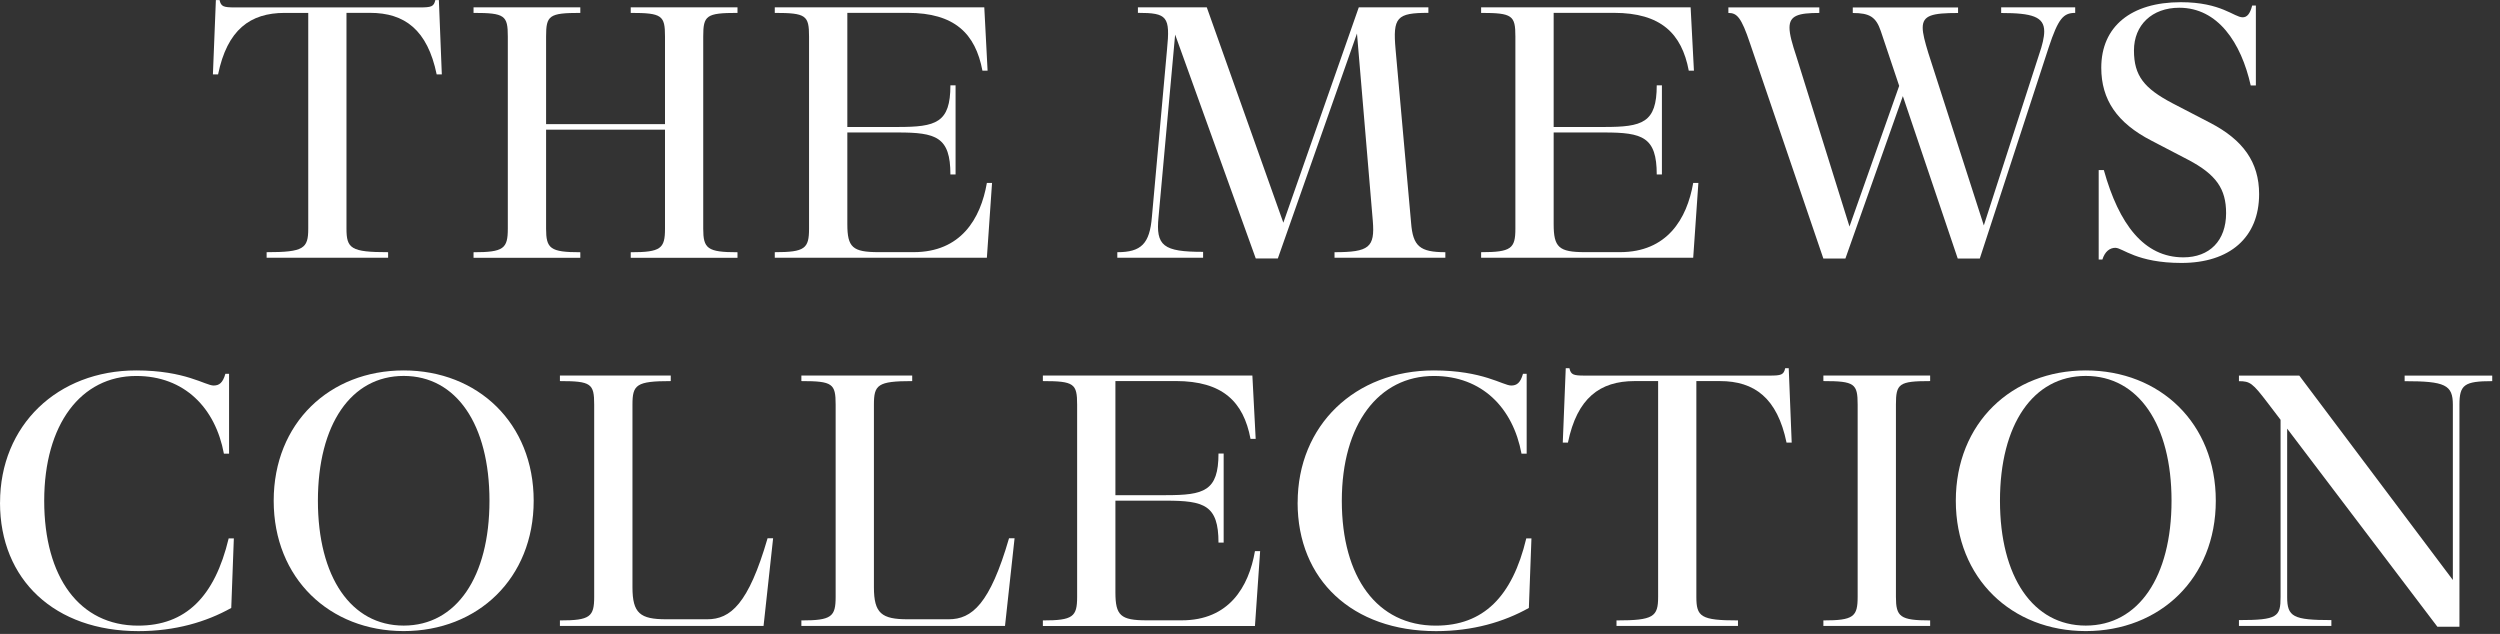
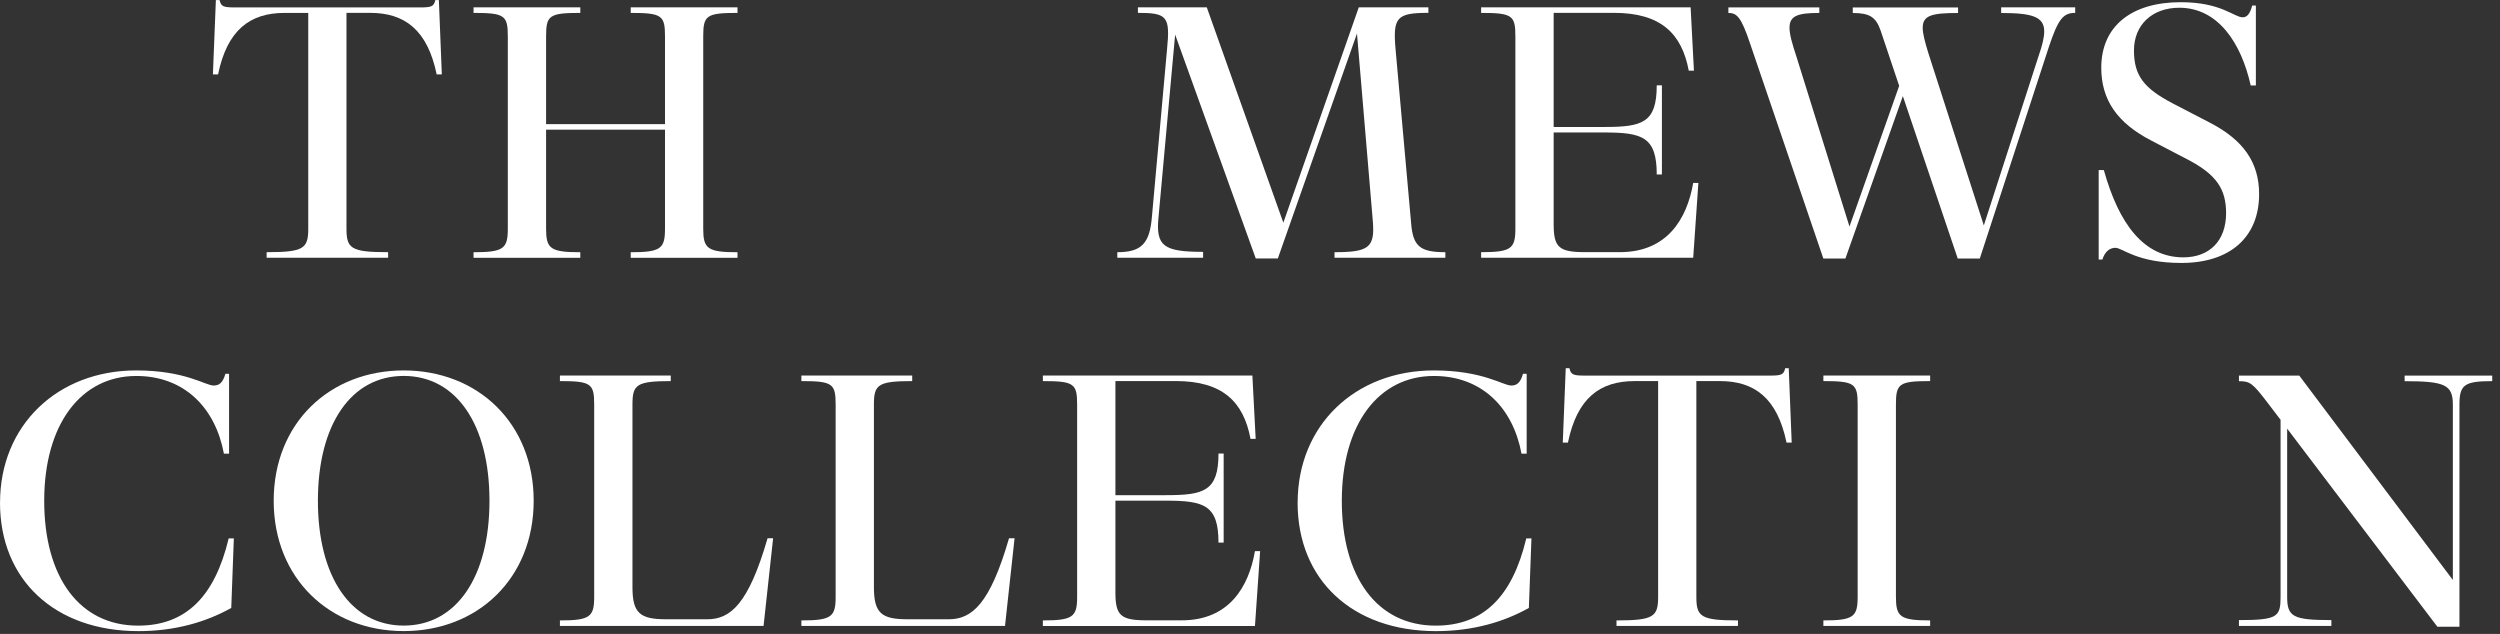
<svg xmlns="http://www.w3.org/2000/svg" width="280" height="71" viewBox="0 0 280 71" fill="none">
  <rect x="0" y="0" width="280" height="71" fill="#333333" stroke="none" />
  <path d="M49.153 0L49.484 8.329H48.907C47.873 3.34 45.32 1.44 41.445 1.44H38.806V25.607C38.806 27.833 39.299 28.245 43.468 28.245V28.866H29.862V28.245C34.026 28.245 34.524 27.833 34.524 25.607V1.445H31.885C28.01 1.445 25.451 3.34 24.424 8.334H23.846L24.178 0.005H24.59C24.756 0.749 25.045 0.83 26.324 0.83H47.022C48.302 0.83 48.591 0.749 48.757 0.005H49.169L49.153 0Z" fill="white" />
  <path d="M82.599 1.445C79.093 1.445 78.762 1.734 78.762 4.084V25.612C78.762 27.839 79.217 28.251 82.599 28.251V28.872H70.642V28.251C74.025 28.251 74.48 27.839 74.48 25.612V14.521H61.162V25.612C61.162 27.839 61.617 28.251 64.995 28.251V28.872H53.037V28.251C56.42 28.251 56.875 27.839 56.875 25.612V4.084C56.875 1.734 56.543 1.445 53.037 1.445V0.824H64.995V1.445C61.489 1.445 61.162 1.734 61.162 4.084V13.901H74.48V4.084C74.48 1.734 74.148 1.445 70.642 1.445V0.824H82.599V1.445Z" fill="white" />
-   <path d="M111.108 20.495L110.53 28.866H86.775V28.245C90.158 28.245 90.613 27.833 90.613 25.607V4.084C90.613 1.734 90.281 1.445 86.775 1.445V0.824H110.241L110.61 7.916H110.032C109.251 3.752 106.901 1.44 101.661 1.44H94.901V14.222H100.548C104.835 14.222 106.446 13.767 106.446 9.56H107.024V19.537H106.446C106.446 15.33 104.84 14.837 100.548 14.837H94.901V25.104C94.901 27.7 95.479 28.24 98.406 28.24H102.325C107.602 28.24 109.829 24.531 110.53 20.49H111.108V20.495Z" fill="white" />
  <path d="M158.041 24.948C158.244 27.587 159.031 28.246 161.879 28.246V28.867H149.466V28.246C153.341 28.246 154 27.71 153.754 24.74L151.982 3.752L143.118 28.947H140.645L131.615 3.875L129.758 24.29C129.426 27.55 130.293 28.208 134.747 28.208V28.867H125.139V28.246C127.82 28.246 128.768 27.298 129.014 24.285L130.705 5.561C131.075 1.852 130.748 1.44 127.446 1.44V0.819H135.159L143.734 24.943L152.185 0.819H159.979V1.44C156.43 1.44 155.98 1.932 156.307 5.561L158.041 24.943V24.948Z" fill="white" />
  <path d="M190.218 20.495L189.639 28.866H165.885V28.245C169.268 28.245 169.723 27.833 169.723 25.607V4.084C169.723 1.734 169.391 1.445 165.885 1.445V0.824H189.35L189.72 7.916H189.142C188.36 3.752 186.01 1.44 180.77 1.44H174.01V14.222H179.657C183.944 14.222 185.555 13.767 185.555 9.56H186.134V19.537H185.555C185.555 15.33 183.95 14.837 179.657 14.837H174.01V25.104C174.01 27.7 174.588 28.24 177.516 28.24H181.434C186.712 28.24 188.938 24.531 189.639 20.49H190.218V20.495Z" fill="white" />
  <path d="M224.131 0.824H232.422V1.445C231.1 1.445 230.527 2.066 229.451 5.32L221.738 28.952H219.265L213.12 10.764L206.687 28.952H204.214L196.008 4.871C195.018 1.9 194.526 1.45 193.578 1.45V0.83H203.764V1.45C201.414 1.45 200.424 1.74 200.424 3.099C200.424 3.843 200.713 4.871 201.206 6.359L207.142 25.371L212.708 9.618L210.647 3.474C210.112 1.905 209.411 1.456 207.511 1.456V0.835H219.303V1.456C216.418 1.456 215.342 1.702 215.342 3.104C215.342 3.763 215.588 4.673 215.963 5.909L222.188 25.248L228.375 6.113C228.745 5.042 228.953 4.175 228.953 3.517C228.953 1.868 227.594 1.456 224.131 1.456V0.835V0.824Z" fill="white" />
  <path d="M236.948 27.753C236.289 27.753 235.754 28.165 235.465 29.07H235.053V19.05H235.631C237.322 25.114 240.127 28.823 244.537 28.823C247.465 28.823 249.323 26.966 249.323 23.872C249.323 21.153 248.209 19.542 245.073 17.894L240.951 15.747C237.113 13.767 235.342 11.171 235.342 7.585C235.342 2.965 238.682 0.246 244.248 0.246C248.782 0.246 250.227 1.938 251.175 1.938C251.667 1.938 251.999 1.568 252.245 0.621H252.657V9.57H252.079C251.009 4.785 248.407 0.867 244.077 0.867C241.026 0.867 239.003 2.805 239.003 5.652C239.003 8.5 240.159 9.897 243.29 11.551L247.578 13.777C251.207 15.672 253.021 18.151 253.021 21.737C253.021 26.602 249.724 29.45 244.318 29.45C239.329 29.45 237.718 27.758 236.937 27.758L236.948 27.753Z" fill="white" />
  <path d="M0.005 56.293C0.005 47.633 6.439 41.488 15.26 41.488C20.747 41.488 23.011 43.179 23.921 43.179C24.542 43.179 24.954 42.891 25.243 41.863H25.655V50.812H25.077C24.129 45.701 20.666 42.109 15.26 42.109C9.073 42.109 4.951 47.51 4.951 56.09C4.951 64.67 8.912 70.071 15.469 70.071C20.789 70.071 24.044 66.854 25.612 60.297H26.19L25.901 68.09C23.096 69.659 19.633 70.686 15.506 70.686C6.145 70.686 0 64.954 0 56.293H0.005Z" fill="white" />
  <path d="M30.654 56.085C30.654 47.381 36.922 41.488 45.213 41.488C53.504 41.488 59.772 47.387 59.772 56.085C59.772 64.782 53.504 70.681 45.213 70.681C36.922 70.681 30.654 64.782 30.654 56.085ZM54.821 56.085C54.821 47.547 51.112 42.104 45.213 42.104C39.315 42.104 35.605 47.547 35.605 56.085C35.605 64.622 39.315 70.066 45.213 70.066C51.112 70.066 54.821 64.622 54.821 56.085Z" fill="white" />
  <path d="M62.711 70.109V69.488C66.094 69.488 66.549 69.076 66.549 66.849V45.321C66.549 42.971 66.217 42.682 62.711 42.682V42.061H75.124V42.682C71.248 42.682 70.836 43.094 70.836 45.321V65.773C70.836 68.701 71.703 69.359 74.631 69.359H79.208C81.804 69.359 83.827 67.668 85.968 60.286H86.589L85.518 70.103H62.716L62.711 70.109Z" fill="white" />
  <path d="M89.754 70.109V69.488C93.137 69.488 93.592 69.076 93.592 66.849V45.321C93.592 42.971 93.26 42.682 89.754 42.682V42.061H102.167V42.682C98.291 42.682 97.879 43.094 97.879 45.321V65.773C97.879 68.701 98.746 69.359 101.674 69.359H106.251C108.847 69.359 110.87 67.668 113.011 60.286H113.632L112.561 70.103H89.759L89.754 70.109Z" fill="white" />
  <path d="M141.134 61.737L140.555 70.109H116.801V69.488C120.184 69.488 120.639 69.076 120.639 66.849V45.321C120.639 42.971 120.307 42.682 116.801 42.682V42.061H140.266L140.636 49.153H140.058C139.276 44.989 136.926 42.677 131.686 42.677H124.926V55.459H130.573C134.86 55.459 136.471 55.004 136.471 50.796H137.05V60.774H136.471C136.471 56.566 134.866 56.074 130.573 56.074H124.926V66.34C124.926 68.936 125.504 69.477 128.432 69.477H132.35C137.628 69.477 139.854 65.768 140.555 61.726H141.134V61.737Z" fill="white" />
  <path d="M145.337 56.293C145.337 47.633 151.771 41.488 160.592 41.488C166.079 41.488 168.343 43.179 169.253 43.179C169.874 43.179 170.286 42.891 170.575 41.863H170.987V50.812H170.409C169.461 45.701 165.998 42.109 160.592 42.109C154.405 42.109 150.283 47.51 150.283 56.09C150.283 64.67 154.244 70.071 160.801 70.071C166.121 70.071 169.376 66.854 170.944 60.297H171.522L171.233 68.09C168.428 69.659 164.965 70.686 160.838 70.686C151.477 70.686 145.332 64.954 145.332 56.293H145.337Z" fill="white" />
  <path d="M200.338 41.242L200.67 49.57H200.092C199.059 44.582 196.506 42.681 192.631 42.681H189.992V66.848C189.992 69.075 190.484 69.487 194.654 69.487V70.108H181.048V69.487C185.212 69.487 185.71 69.075 185.71 66.848V42.681H183.071C179.196 42.681 176.637 44.576 175.609 49.57H175.031L175.363 41.242H175.775C175.941 41.986 176.23 42.066 177.509 42.066H198.208C199.487 42.066 199.776 41.986 199.942 41.242H200.354H200.338Z" fill="white" />
  <path d="M204.219 70.108V69.487C207.602 69.487 208.057 69.075 208.057 66.848V45.32C208.057 42.971 207.725 42.681 204.219 42.681V42.061H216.176V42.681C212.67 42.681 212.344 42.971 212.344 45.32V66.848C212.344 69.075 212.799 69.487 216.176 69.487V70.108H204.219Z" fill="white" />
-   <path d="M219.051 56.085C219.051 47.381 225.319 41.488 233.61 41.488C241.901 41.488 248.169 47.387 248.169 56.085C248.169 64.782 241.901 70.681 233.61 70.681C225.319 70.681 219.051 64.782 219.051 56.085ZM243.212 56.085C243.212 47.547 239.503 42.104 233.604 42.104C227.706 42.104 223.997 47.547 223.997 56.085C223.997 64.622 227.706 70.066 233.604 70.066C239.503 70.066 243.212 64.622 243.212 56.085Z" fill="white" />
  <path d="M269.314 42.066H279.13V42.687C275.994 42.687 275.458 43.099 275.458 45.325V70.194H272.986L256.162 48.007V66.854C256.162 69.08 256.821 69.45 261.114 69.45V70.108H250.762V69.45C255.092 69.45 255.424 69.08 255.424 66.854V47.017L253.979 45.122C252.287 42.895 251.998 42.692 250.762 42.692V42.071H257.522L274.72 64.959V45.331C274.72 43.104 273.853 42.692 269.319 42.692V42.071L269.314 42.066Z" fill="white" />
</svg>